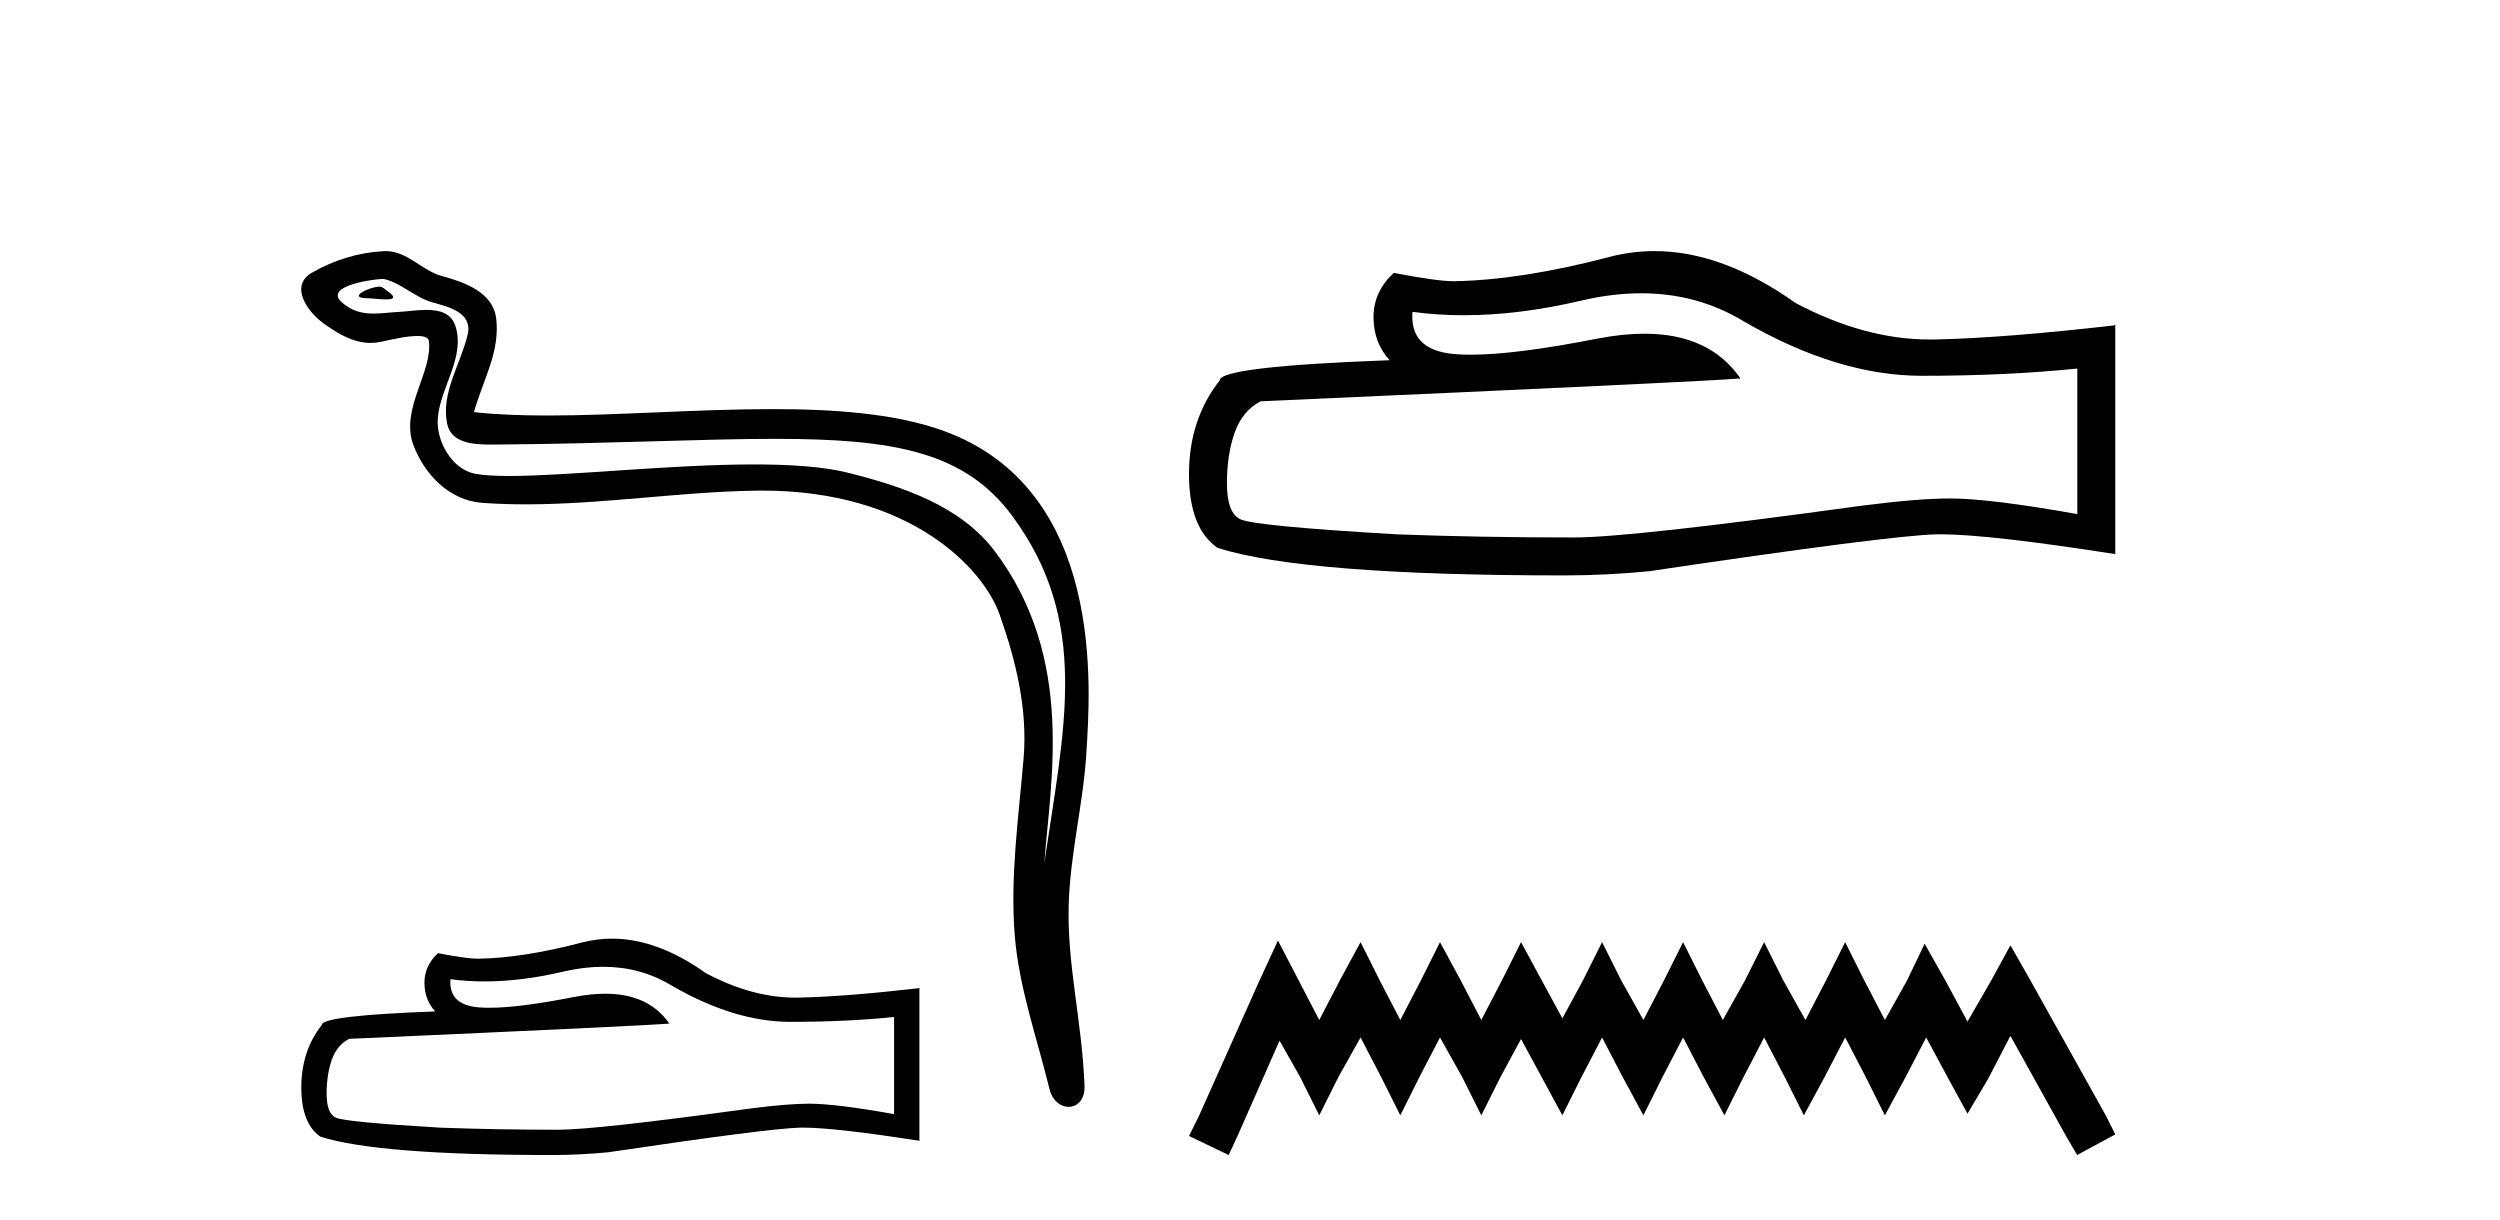
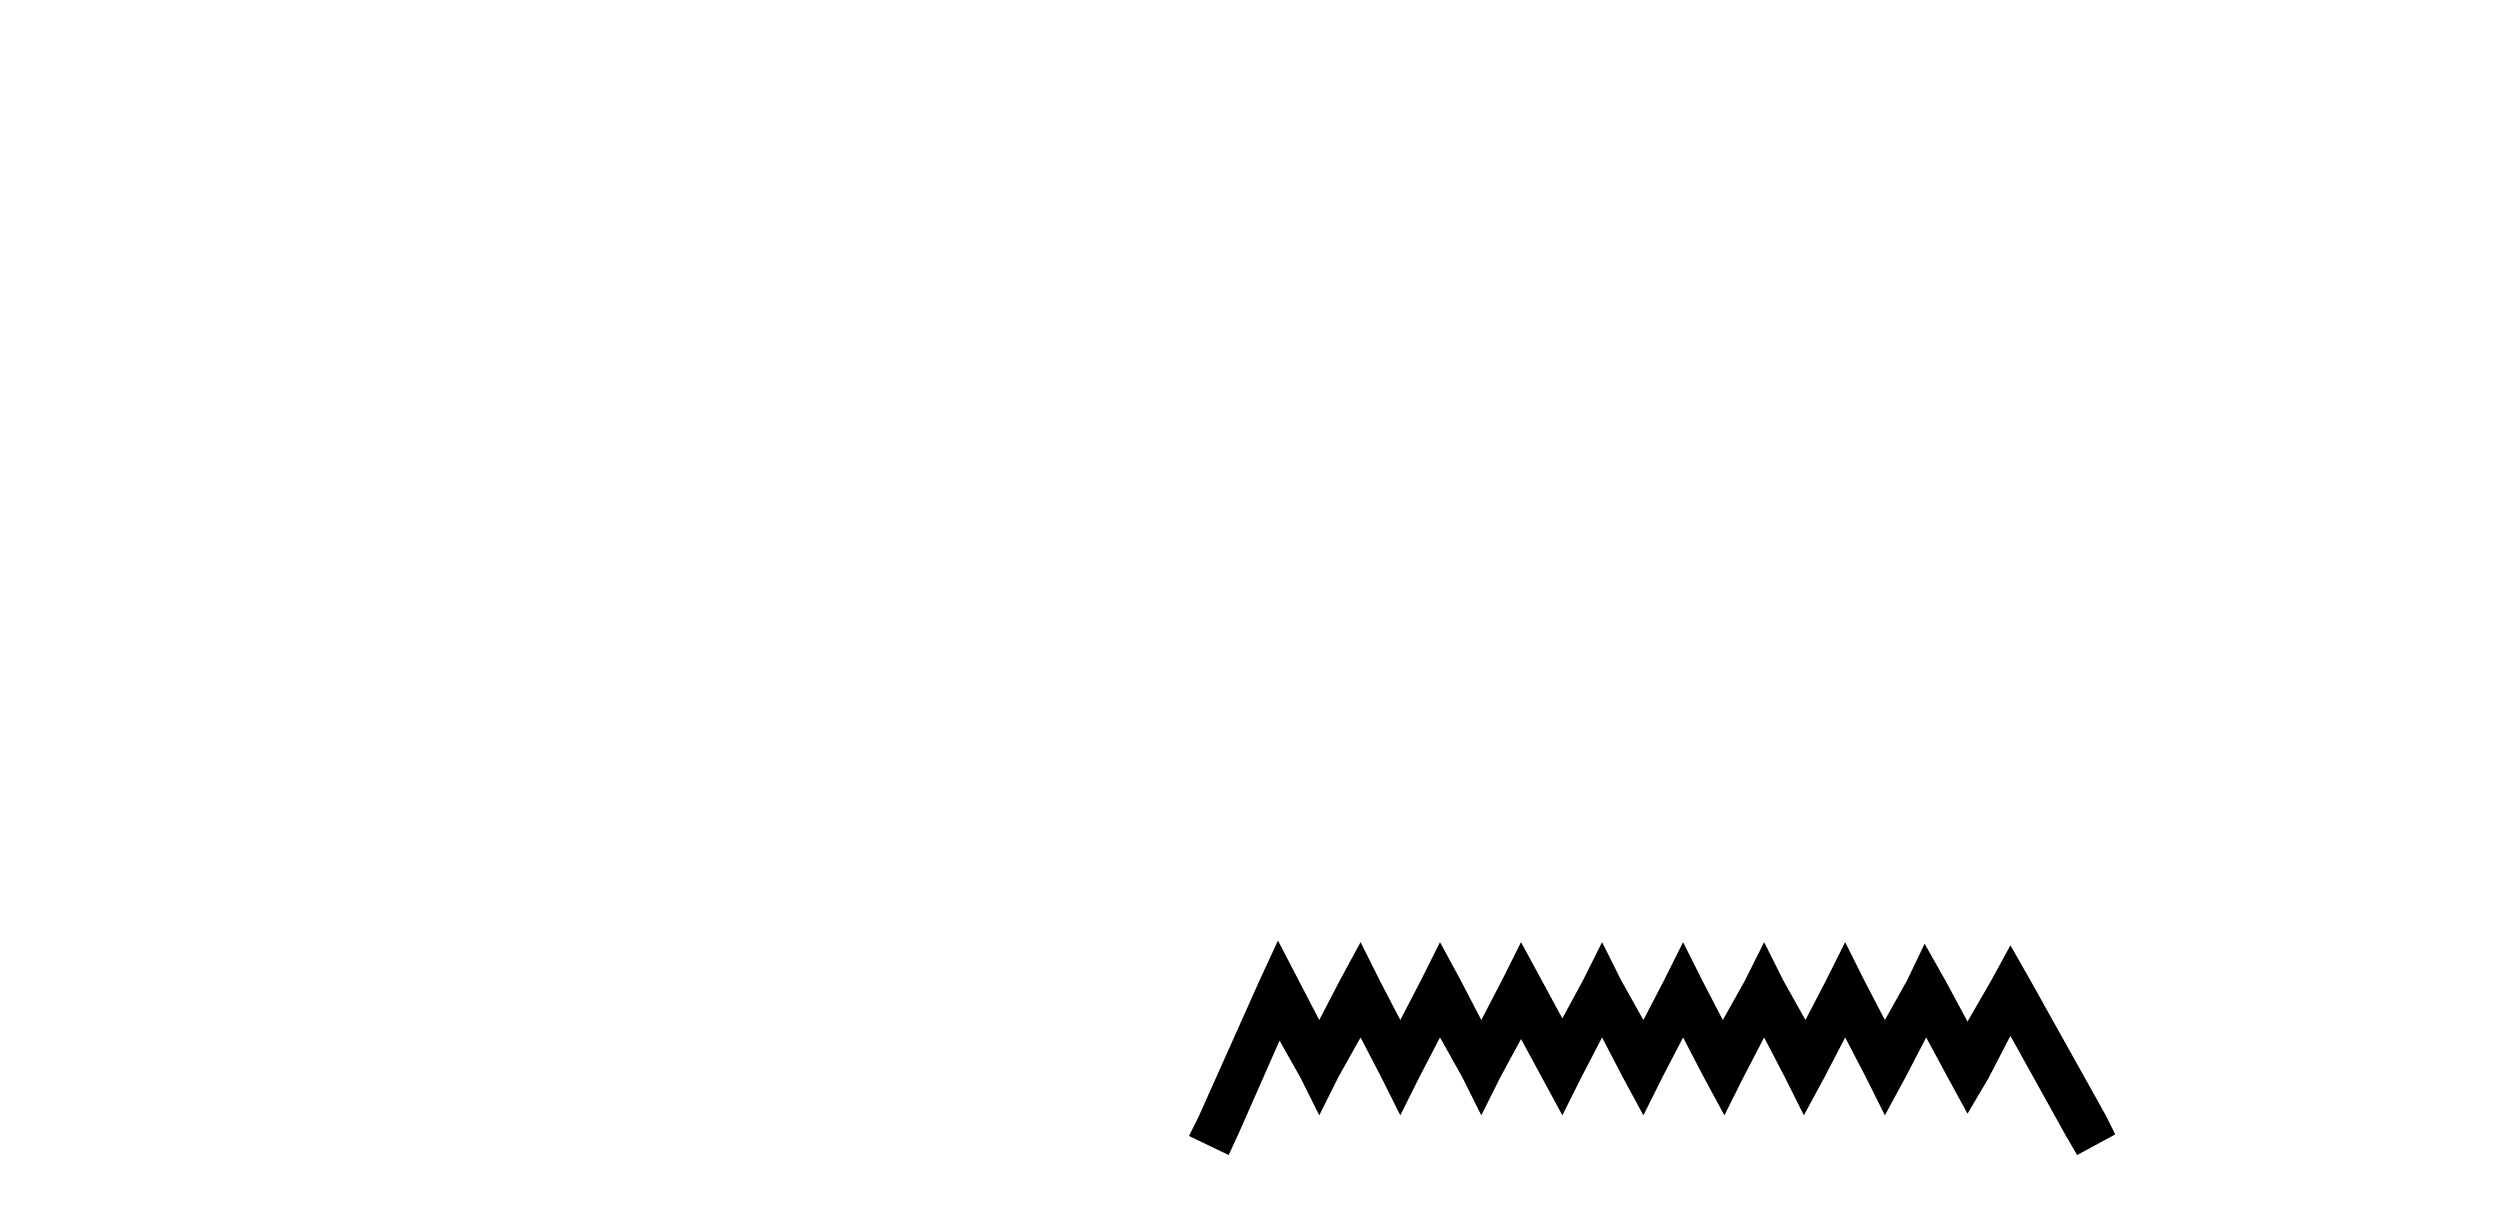
<svg xmlns="http://www.w3.org/2000/svg" width="84.0" height="41.0">
-   <path d="M 12.748 9.632 C 12.421 9.632 11.617 10.019 12.371 10.022 C 12.494 10.023 12.766 10.06 12.967 10.06 C 13.207 10.06 13.347 10.007 13.015 9.779 C 12.935 9.723 12.862 9.635 12.76 9.632 C 12.756 9.632 12.752 9.632 12.748 9.632 ZM 12.874 9.372 C 12.888 9.372 12.897 9.373 12.902 9.374 C 13.483 9.508 13.941 9.997 14.545 10.165 C 15.053 10.307 15.888 10.495 15.714 11.239 C 15.481 12.232 14.814 13.192 15.023 14.231 C 15.154 14.881 15.879 14.938 16.464 14.938 C 16.562 14.938 16.655 14.936 16.742 14.936 C 20.567 14.906 23.604 14.745 26.04 14.745 C 30.036 14.745 32.417 15.178 34.01 17.333 C 36.652 20.907 35.748 24.482 35.091 28.995 C 35.275 26.332 36.158 22.137 33.42 18.515 C 32.264 16.984 30.304 16.341 28.5 15.886 C 27.672 15.677 26.565 15.605 25.345 15.605 C 22.526 15.605 19.102 15.993 17.11 15.993 C 16.636 15.993 16.243 15.971 15.958 15.917 C 15.191 15.77 14.643 14.824 14.711 14.04 C 14.8 13 15.62 12.035 15.313 10.985 C 15.176 10.517 14.768 10.412 14.325 10.412 C 14.008 10.412 13.673 10.466 13.405 10.48 C 13.116 10.494 12.832 10.536 12.554 10.536 C 12.187 10.536 11.832 10.464 11.491 10.163 C 10.841 9.592 12.614 9.372 12.874 9.372 ZM 12.962 8.437 C 12.942 8.437 12.922 8.437 12.902 8.438 C 12.058 8.479 11.21 8.739 10.48 9.163 C 9.717 9.607 10.33 10.467 10.846 10.846 C 11.321 11.195 11.855 11.522 12.453 11.522 C 12.569 11.522 12.687 11.51 12.807 11.484 C 13.112 11.416 13.651 11.289 14.019 11.289 C 14.236 11.289 14.393 11.333 14.41 11.459 C 14.545 12.494 13.442 13.749 13.887 14.945 C 14.252 15.925 15.087 16.816 16.203 16.896 C 16.692 16.931 17.18 16.946 17.668 16.946 C 20.24 16.946 22.8 16.53 25.372 16.486 C 25.454 16.485 25.536 16.484 25.616 16.484 C 30.545 16.484 33.025 19.058 33.59 20.657 C 34.137 22.206 34.532 23.828 34.393 25.477 C 34.226 27.461 33.935 29.462 34.097 31.447 C 34.241 33.198 34.849 34.897 35.264 36.595 C 35.361 36.992 35.642 37.19 35.906 37.19 C 36.193 37.19 36.459 36.953 36.44 36.479 C 36.354 34.291 35.851 32.421 35.908 30.403 C 35.958 28.668 36.402 26.998 36.505 25.259 C 36.623 23.241 37.185 16.447 31.682 14.469 C 30.098 13.9 28.089 13.746 25.96 13.746 C 23.44 13.746 20.751 13.961 18.397 13.961 C 17.517 13.961 16.684 13.931 15.924 13.848 C 16.227 12.769 16.807 11.827 16.672 10.701 C 16.565 9.811 15.593 9.479 14.853 9.276 C 14.162 9.088 13.693 8.437 12.962 8.437 Z" style="fill:#000000;stroke:none" />
-   <path d="M 20.265 32.484 Q 21.522 32.484 22.559 33.11 Q 24.669 34.334 26.557 34.334 Q 28.456 34.334 30.041 34.171 L 30.041 37.434 Q 28.072 37.084 27.198 37.084 L 27.174 37.084 Q 26.463 37.084 25.193 37.248 Q 20.03 37.959 18.76 37.959 Q 16.651 37.959 14.786 37.889 Q 11.593 37.702 11.278 37.551 Q 10.975 37.411 10.975 36.747 Q 10.975 36.094 11.15 35.604 Q 11.325 35.115 11.732 34.905 Q 21.709 34.462 22.489 34.392 Q 21.794 33.389 20.335 33.389 Q 19.862 33.389 19.308 33.495 Q 17.45 33.861 16.443 33.861 Q 16.231 33.861 16.056 33.845 Q 15.066 33.751 15.136 32.901 L 15.136 32.901 Q 15.692 32.976 16.285 32.976 Q 17.53 32.976 18.935 32.644 Q 19.628 32.484 20.265 32.484 ZM 20.561 31.538 Q 20.057 31.538 19.564 31.665 Q 17.571 32.19 16.056 32.213 Q 15.683 32.213 14.716 32.027 Q 14.261 32.446 14.261 33.017 Q 14.261 33.588 14.623 33.984 Q 10.812 34.124 10.812 34.439 Q 10.124 35.313 10.124 36.537 Q 10.124 37.749 10.765 38.192 Q 12.7 38.809 18.539 38.809 Q 19.471 38.809 20.438 38.716 Q 25.846 37.912 26.883 37.889 Q 26.932 37.888 26.985 37.888 Q 28.051 37.888 30.892 38.331 L 30.892 33.18 L 30.869 33.204 Q 28.433 33.483 26.895 33.518 Q 26.816 33.521 26.737 33.521 Q 25.273 33.521 23.725 32.702 Q 22.087 31.538 20.561 31.538 Z" style="fill:#000000;stroke:none" />
-   <path d="M 55.146 9.854 Q 57.031 9.854 58.585 10.794 Q 61.746 12.627 64.576 12.627 Q 67.423 12.627 69.798 12.383 L 69.798 17.273 Q 66.846 16.749 65.536 16.749 L 65.501 16.749 Q 64.436 16.749 62.532 16.994 Q 54.795 18.059 52.891 18.059 Q 49.73 18.059 46.936 17.954 Q 42.15 17.675 41.679 17.448 Q 41.225 17.238 41.225 16.243 Q 41.225 15.265 41.487 14.531 Q 41.749 13.798 42.36 13.483 Q 57.31 12.82 58.48 12.715 Q 57.439 11.212 55.252 11.212 Q 54.543 11.212 53.712 11.37 Q 50.928 11.918 49.418 11.918 Q 49.101 11.918 48.839 11.894 Q 47.355 11.754 47.46 10.479 L 47.46 10.479 Q 48.294 10.592 49.182 10.592 Q 51.047 10.592 53.153 10.095 Q 54.192 9.854 55.146 9.854 ZM 55.591 8.437 Q 54.835 8.437 54.097 8.628 Q 51.11 9.414 48.839 9.449 Q 48.281 9.449 46.831 9.169 Q 46.15 9.798 46.15 10.654 Q 46.15 11.51 46.691 12.103 Q 40.98 12.313 40.98 12.785 Q 39.95 14.095 39.95 15.928 Q 39.95 17.745 40.91 18.408 Q 43.809 19.334 52.56 19.334 Q 53.957 19.334 55.406 19.194 Q 63.51 17.989 65.065 17.954 Q 65.138 17.953 65.218 17.953 Q 66.815 17.953 71.073 18.618 L 71.073 10.898 L 71.038 10.933 Q 67.388 11.352 65.082 11.405 Q 64.964 11.408 64.845 11.408 Q 62.651 11.408 60.332 10.182 Q 57.878 8.437 55.591 8.437 Z" style="fill:#000000;stroke:none" />
  <path d="M 42.939 31.602 L 42.299 32.99 L 40.27 37.528 L 39.95 38.169 L 41.284 38.809 L 41.605 38.115 L 42.993 34.966 L 43.687 36.193 L 44.327 37.475 L 44.968 36.193 L 45.715 34.859 L 46.409 36.193 L 47.05 37.475 L 47.69 36.193 L 48.384 34.859 L 49.132 36.193 L 49.772 37.475 L 50.413 36.193 L 51.107 34.912 L 51.801 36.193 L 52.495 37.475 L 53.136 36.193 L 53.83 34.859 L 54.524 36.193 L 55.218 37.475 L 55.858 36.193 L 56.552 34.859 L 57.246 36.193 L 57.94 37.475 L 58.581 36.193 L 59.275 34.859 L 59.969 36.193 L 60.61 37.475 L 61.304 36.193 L 61.998 34.859 L 62.692 36.193 L 63.332 37.475 L 64.026 36.193 L 64.72 34.859 L 65.468 36.247 L 66.108 37.421 L 66.802 36.247 L 67.55 34.805 L 69.418 38.169 L 69.792 38.809 L 71.073 38.115 L 70.753 37.475 L 68.19 32.884 L 67.55 31.763 L 66.909 32.937 L 66.108 34.325 L 65.361 32.937 L 64.667 31.709 L 64.08 32.937 L 63.332 34.272 L 62.638 32.937 L 61.998 31.656 L 61.357 32.937 L 60.663 34.272 L 59.916 32.937 L 59.275 31.656 L 58.634 32.937 L 57.887 34.272 L 57.193 32.937 L 56.552 31.656 L 55.912 32.937 L 55.218 34.272 L 54.47 32.937 L 53.83 31.656 L 53.189 32.937 L 52.495 34.218 L 51.801 32.937 L 51.107 31.656 L 50.466 32.937 L 49.772 34.272 L 49.078 32.937 L 48.384 31.656 L 47.744 32.937 L 47.05 34.272 L 46.356 32.937 L 45.715 31.656 L 45.021 32.937 L 44.327 34.272 L 43.633 32.937 L 42.939 31.602 Z" style="fill:#000000;stroke:none" />
</svg>